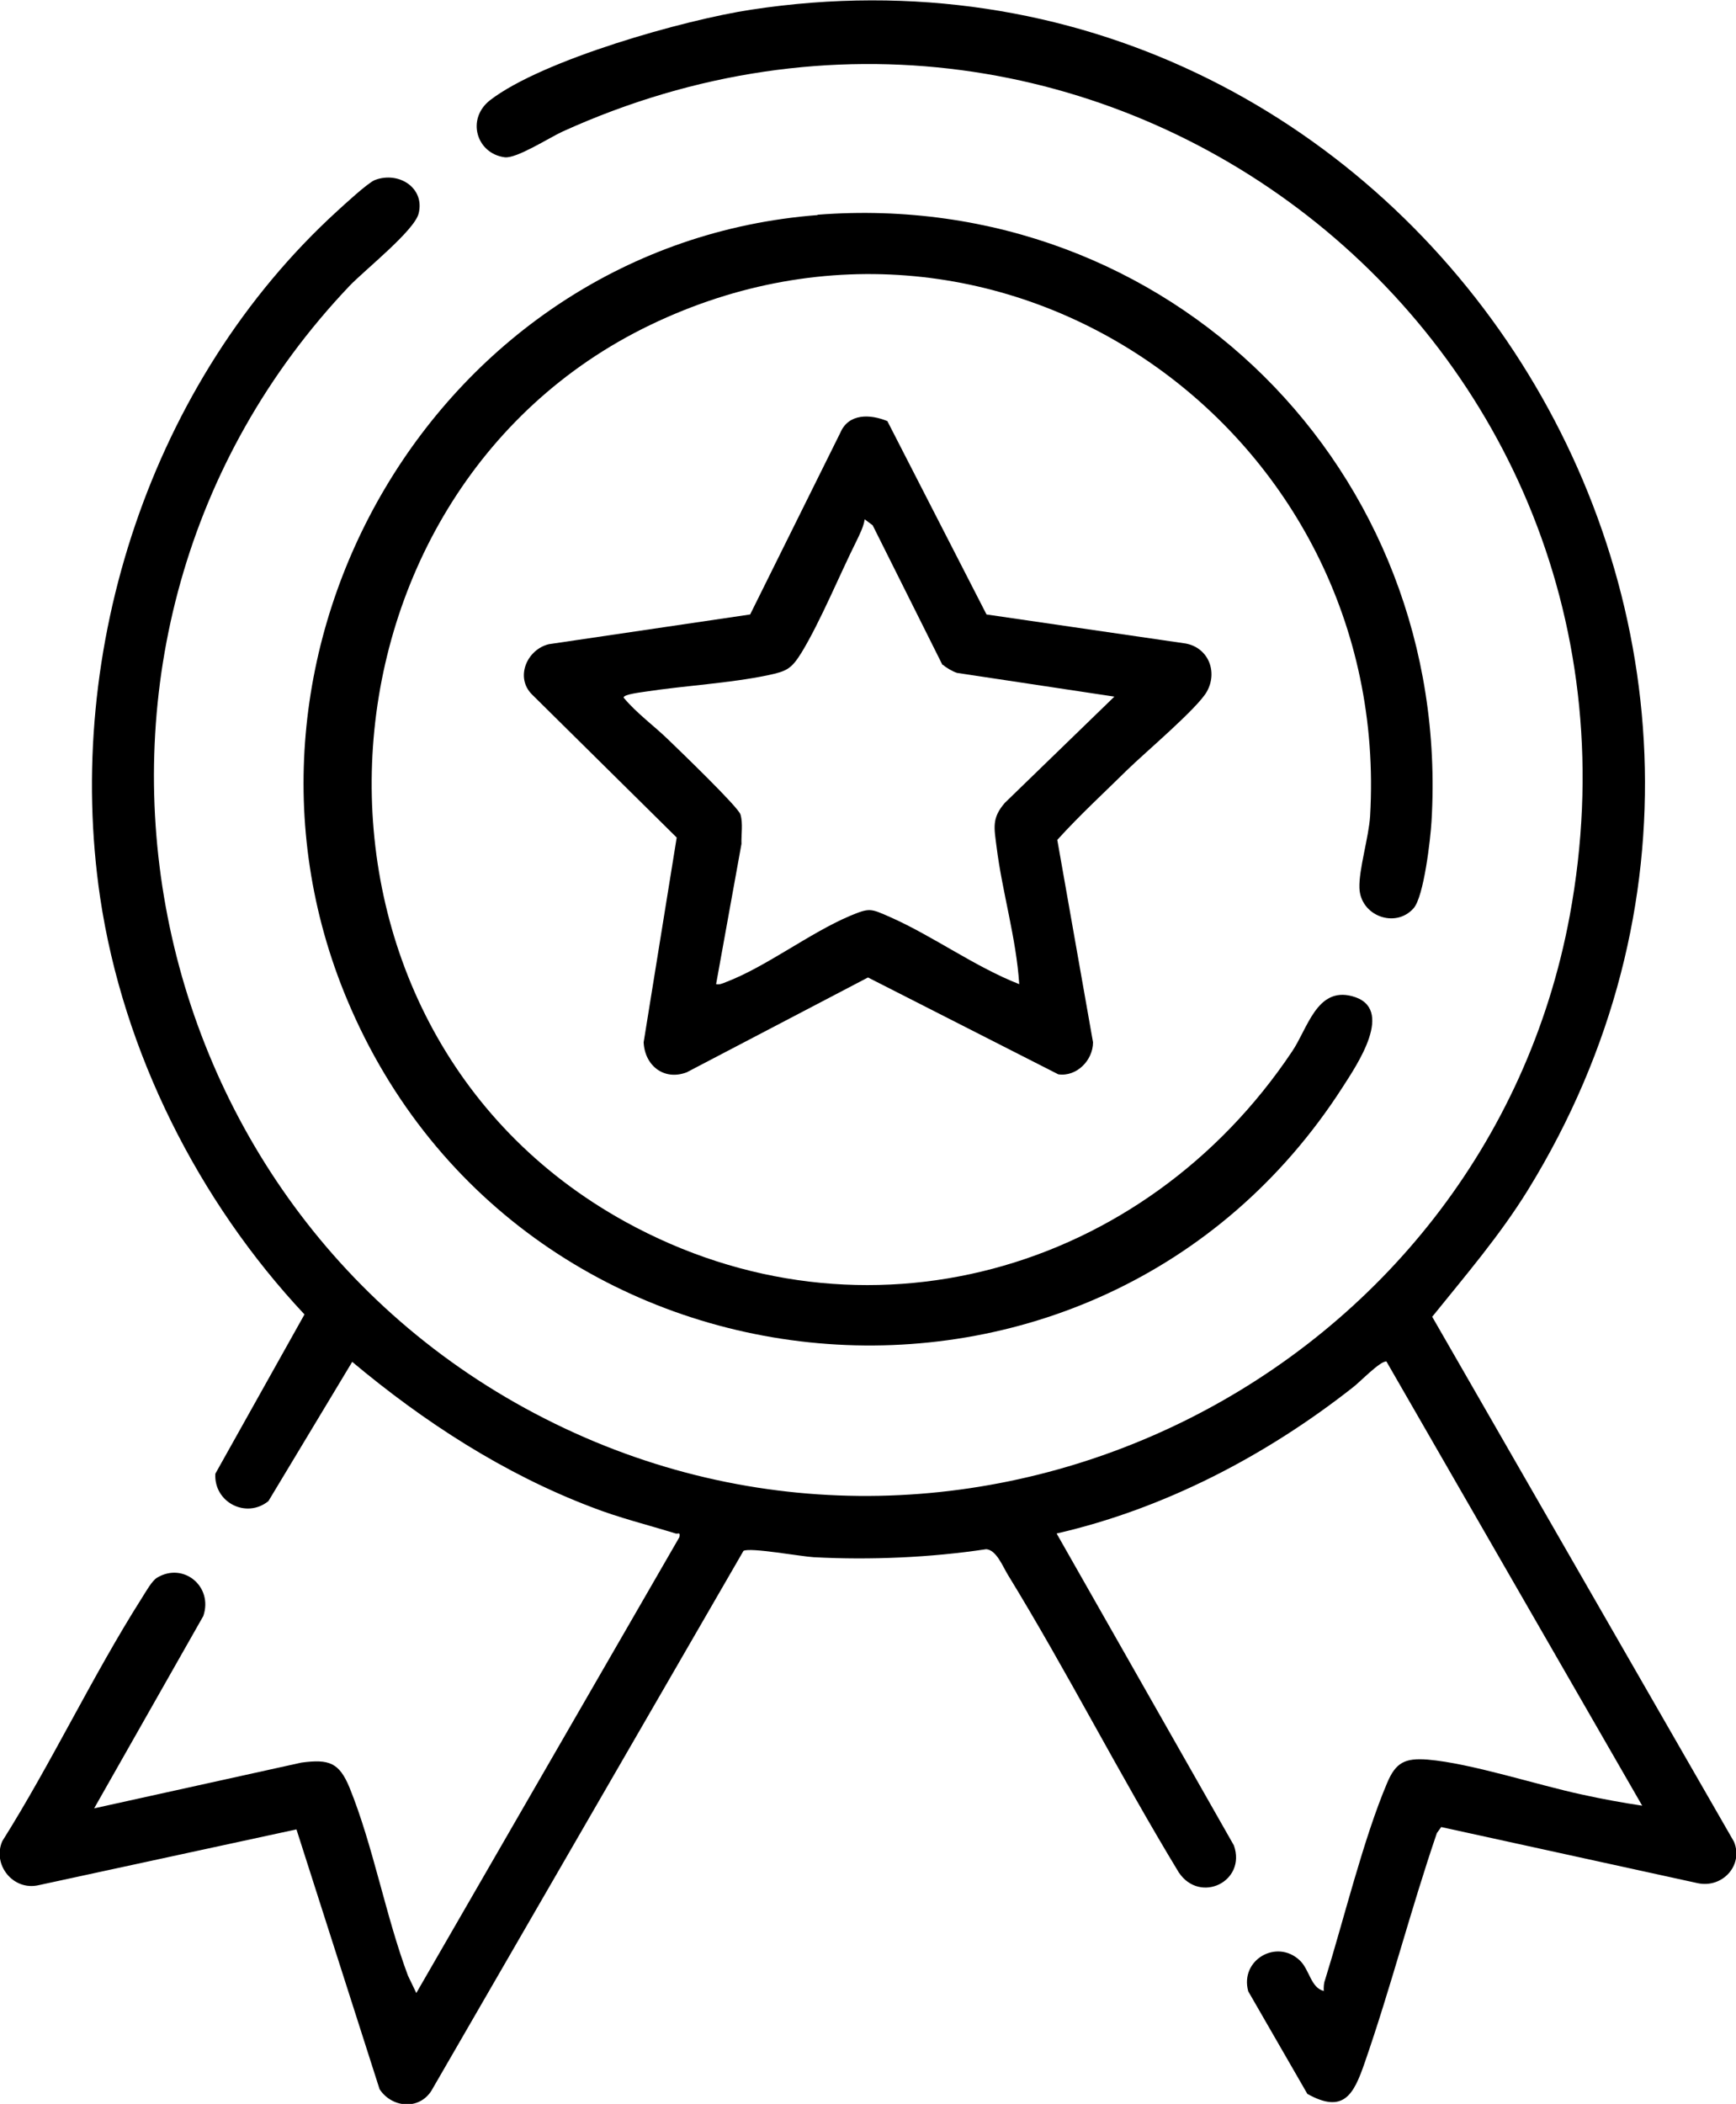
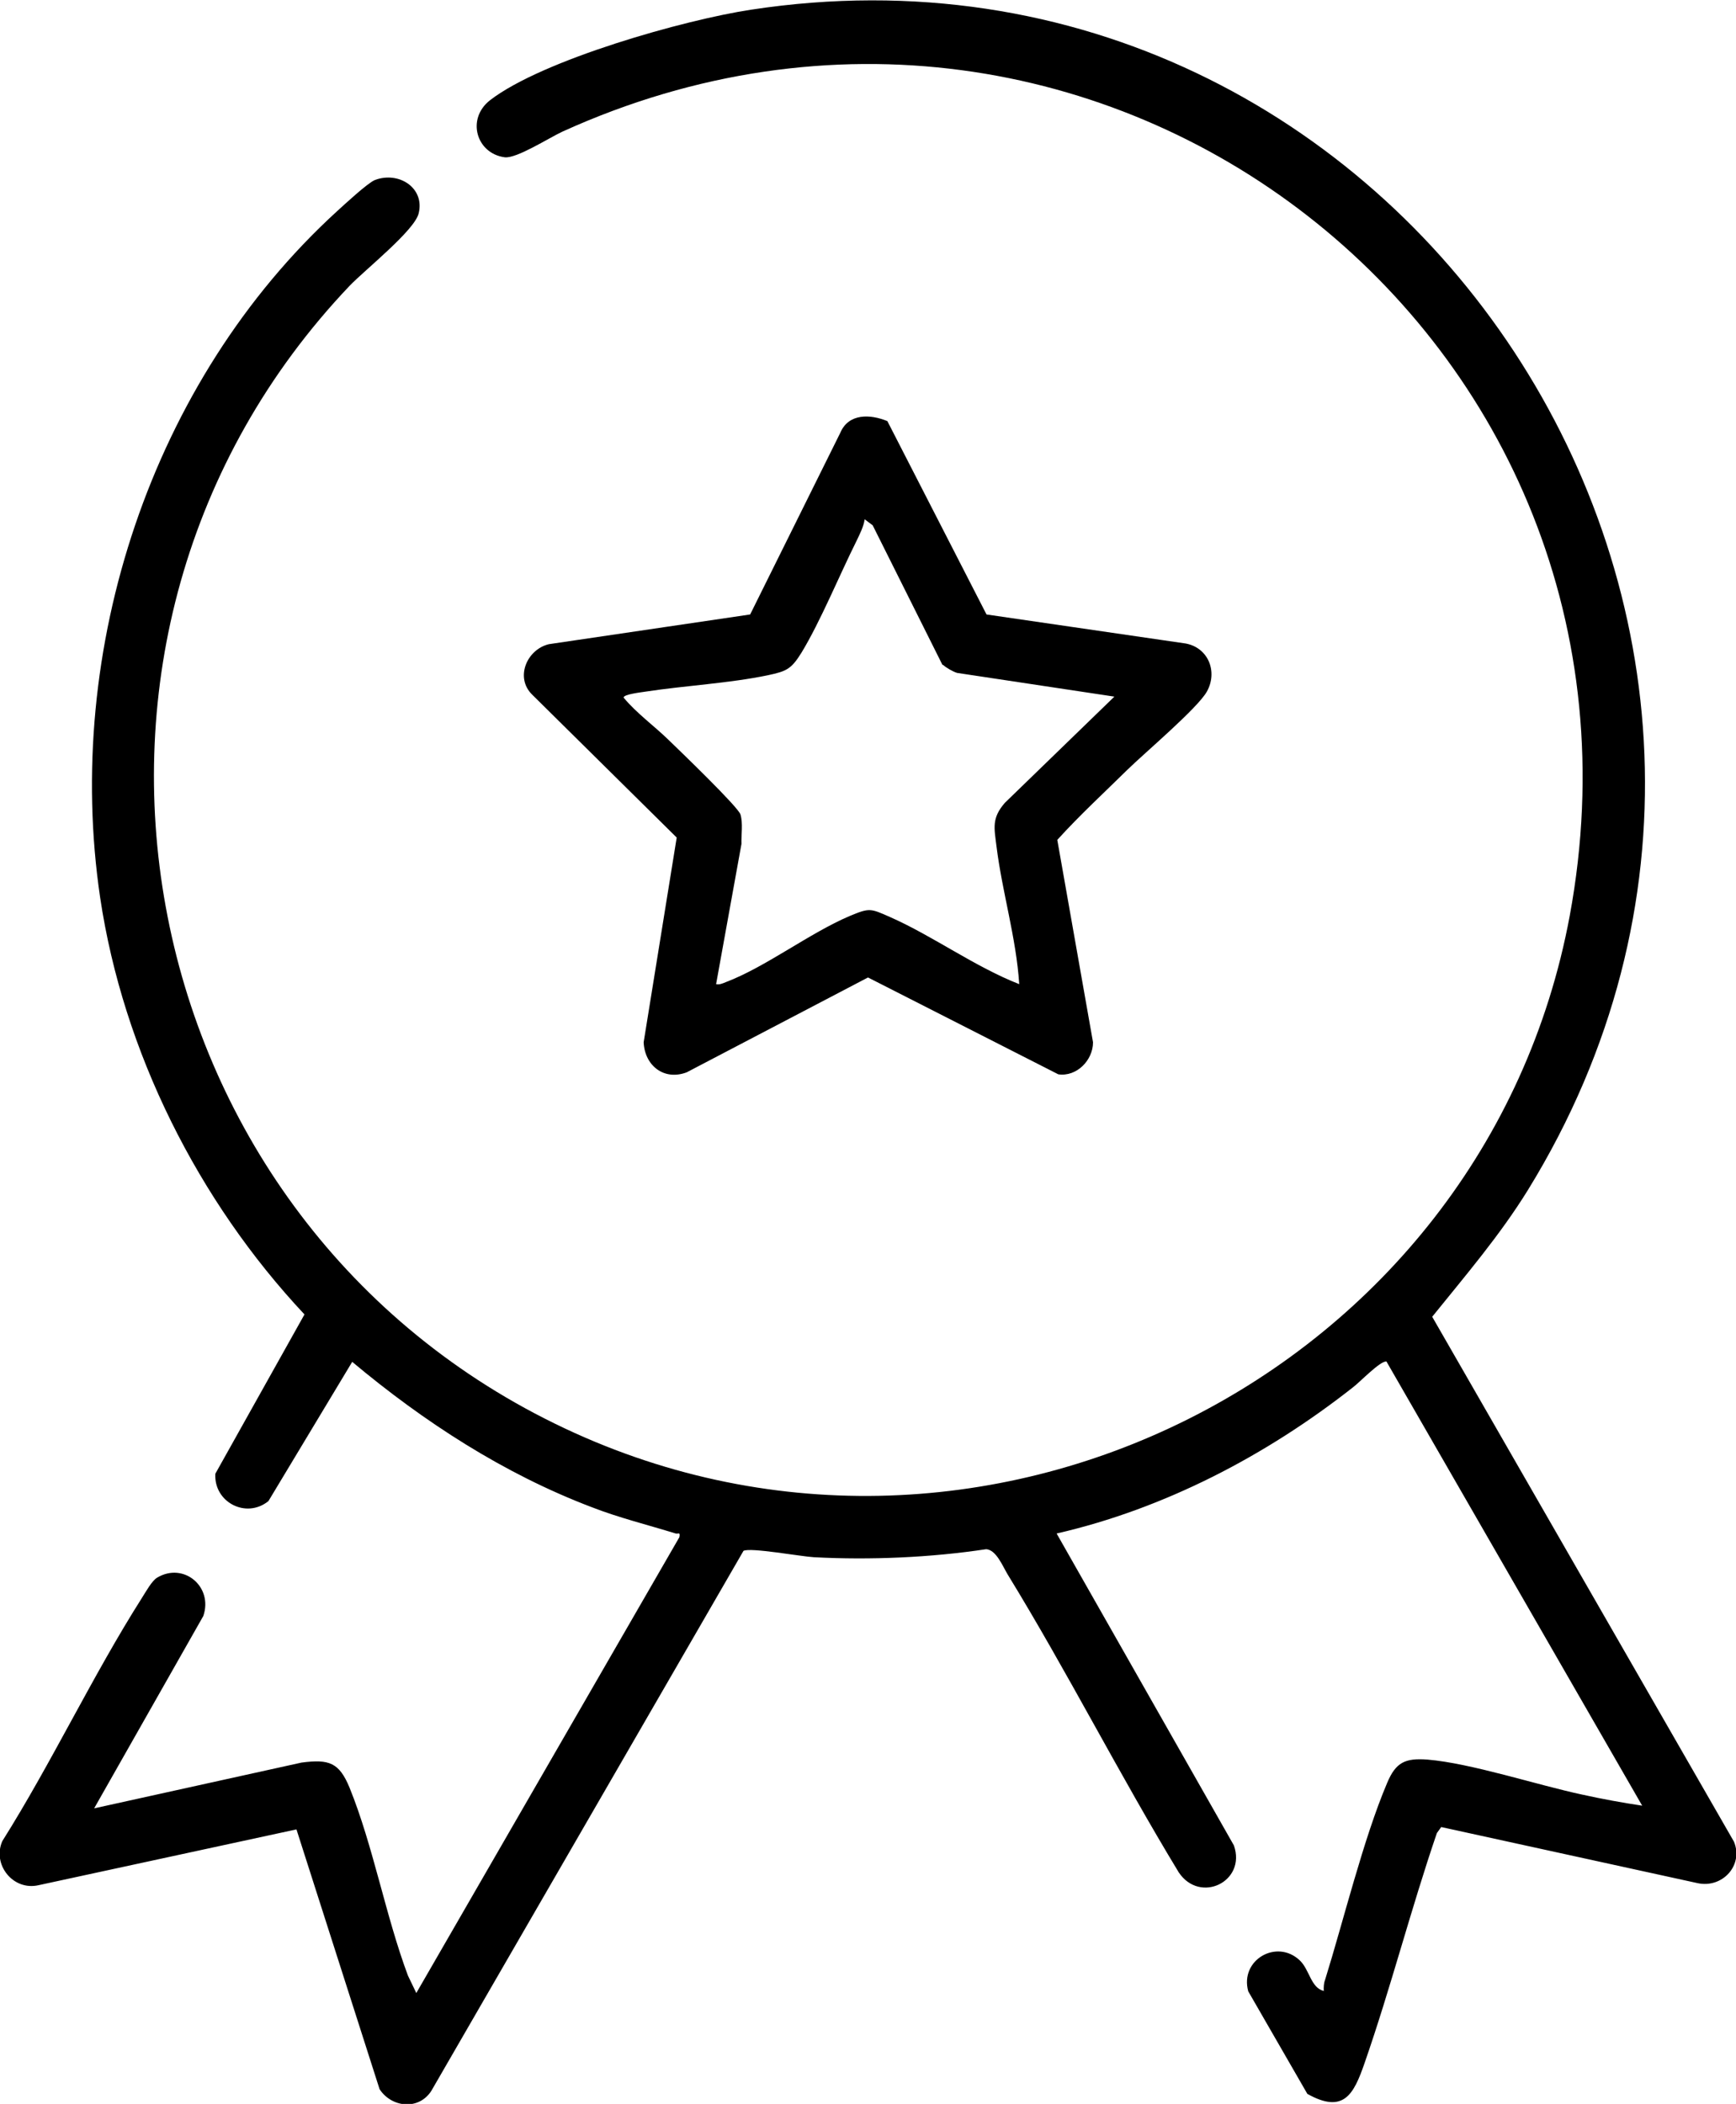
<svg xmlns="http://www.w3.org/2000/svg" viewBox="0 0 52 63" data-name="Layer 2" id="Layer_2">
  <g data-name="Layer 1" id="Layer_1-2">
    <g id="xXrlz4.tif">
      <g>
        <path d="M39.65,59.6c0-.1,0-.21.04-.31.56-1.8,1.15-4.23,1.86-5.9.26-.62.54-.75,1.21-.7,1.31.11,3.28.76,4.64,1.05.59.13,1.19.24,1.79.33l-7.66-13.3c-.18-.03-.8.62-1,.77-2.59,2.04-5.65,3.64-8.88,4.38l5.31,9.34c.38,1.08-1.01,1.76-1.65.81-1.78-2.93-3.34-6.01-5.13-8.93-.15-.25-.34-.73-.64-.75-1.66.25-3.47.33-5.16.24-.38-.02-1.91-.3-2.11-.19l-9.35,16.17c-.38.59-1.19.5-1.55-.05l-2.49-7.78-7.72,1.67c-.77.18-1.4-.62-1.09-1.32,1.48-2.35,2.7-4.95,4.18-7.28.11-.17.3-.52.46-.61.79-.47,1.68.27,1.38,1.15l-3.27,5.76,6.21-1.37c.83-.11,1.13,0,1.44.75.71,1.75,1.08,3.84,1.75,5.63l.25.52,7.88-13.65c.03-.17-.03-.09-.11-.11-.84-.26-1.7-.47-2.52-.79-2.63-1-5.02-2.55-7.17-4.35l-2.51,4.17c-.67.54-1.64.03-1.59-.82l2.67-4.77c-3.18-3.39-5.43-7.86-6.12-12.48-1.1-7.43,1.53-15.47,7.09-20.55.22-.2.92-.85,1.14-.94.72-.27,1.5.24,1.31,1-.12.51-1.61,1.69-2.07,2.17C.51,19.04,3.7,36.31,16.62,42.63c12.62,6.18,27.85-1.48,30.4-15.21C50.22,10.12,32.92-3.35,16.85,3.94c-.41.19-1.37.81-1.73.77-.85-.11-1.16-1.15-.44-1.71,1.57-1.21,5.83-2.41,7.82-2.71,19.54-2.98,33.64,18.5,23.27,35.34-.84,1.36-1.87,2.56-2.87,3.8l9.04,15.72c.29.71-.35,1.4-1.09,1.24l-7.68-1.68-.13.18c-.78,2.28-1.38,4.63-2.17,6.9-.32.92-.62,1.52-1.71.91l-1.77-3.07c-.26-.94.85-1.58,1.54-.93.3.28.33.83.73.92Z" />
-         <path d="M24.49,6.43c10.52-.81,19.01,7.66,18.39,18.16-.03.53-.23,2.27-.54,2.61-.54.61-1.59.23-1.62-.61-.02-.55.28-1.52.32-2.15.67-11.51-11.02-19.78-21.56-14.71s-11.44,20.97-.74,26.86c7.13,3.92,15.53,1.52,19.96-5.1.47-.69.74-1.94,1.8-1.66,1.32.35.13,2.08-.28,2.72-7.35,11.44-24.58,9.89-29.82-2.61-4.38-10.44,2.73-22.62,14.09-23.5Z" />
        <path d="M33.77,23.05c-.7.69-1.43,1.36-2.1,2.1l1.07,6.06c0,.54-.49,1.04-1.04.96l-5.7-2.9-5.43,2.84c-.69.26-1.26-.21-1.29-.9l.99-6.13-4.33-4.28c-.52-.51-.16-1.35.5-1.51l6.03-.89,2.7-5.44c.25-.59.9-.56,1.41-.35l2.97,5.79,5.97.87c.68.13.96.85.63,1.44-.28.5-1.87,1.84-2.38,2.34ZM28.23,19.91l-2.09-4.18-.24-.18c-.03.22-.15.45-.24.64-.51,1.02-1.08,2.41-1.65,3.35-.31.5-.45.56-1.01.68-1.15.24-2.48.31-3.66.49-.12.02-.67.08-.66.18.39.47.92.85,1.35,1.27.31.3,2.09,2.01,2.15,2.23.08.27.02.6.03.88l-.76,4.2c.11.02.19-.02.29-.06,1.19-.45,2.51-1.47,3.71-1.98.6-.25.62-.23,1.21.03,1.29.57,2.54,1.49,3.87,2.01-.09-1.39-.51-2.75-.68-4.12-.07-.56-.15-.85.25-1.31l3.28-3.18-4.71-.71c-.11-.03-.34-.16-.42-.24Z" />
      </g>
    </g>
  </g>
</svg>